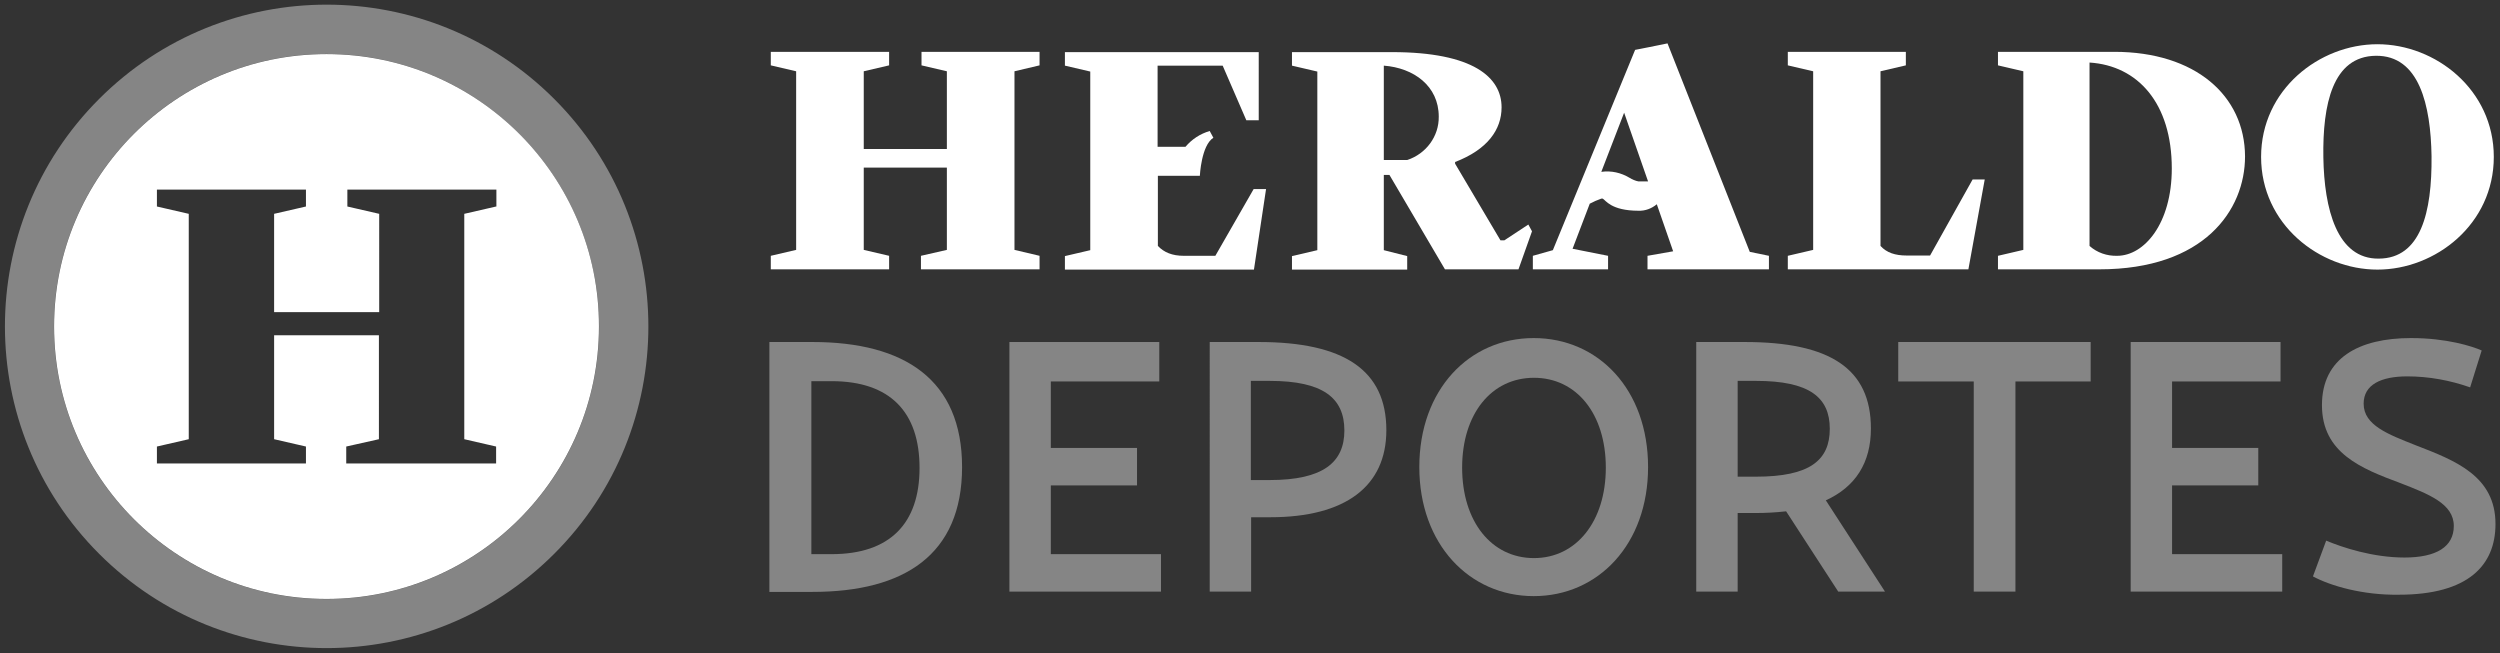
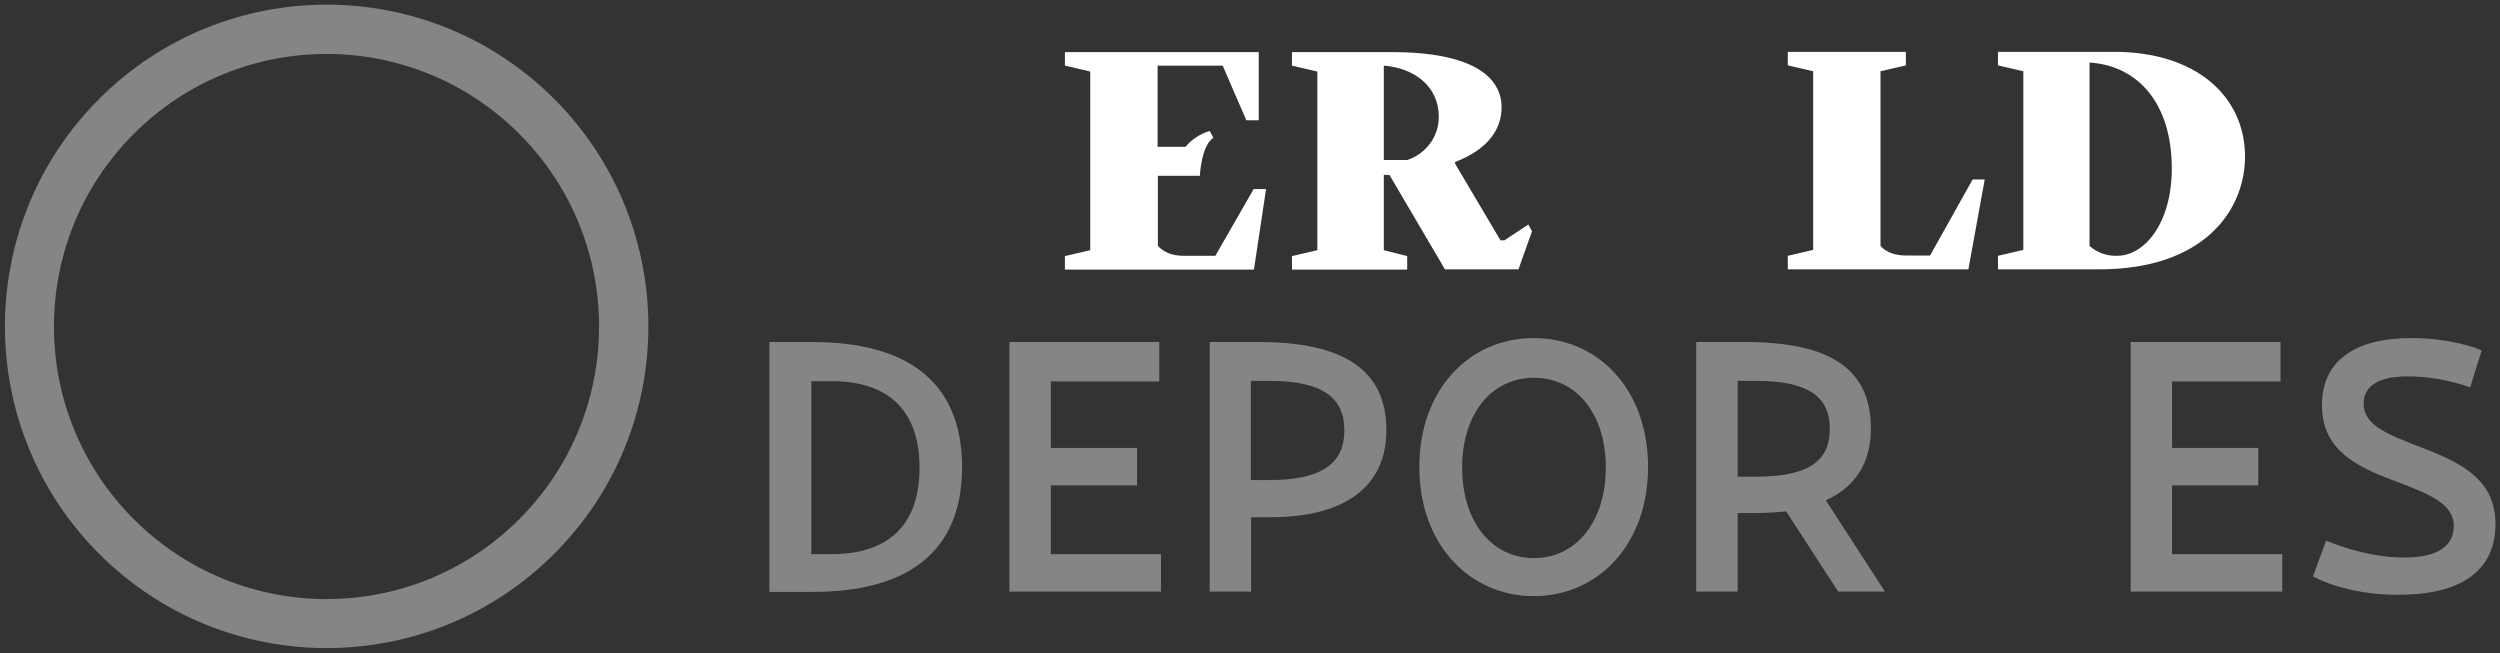
<svg xmlns="http://www.w3.org/2000/svg" version="1.1" id="Capa_1" x="0px" y="0px" viewBox="0 0 887.4 231.8" style="enable-background:new 0 0 887.4 231.8;" xml:space="preserve">
  <rect x="0" y="0" width="887.4" height="231.8" fill="#333333" stroke="none" />
  <style type="text/css">
	.st0{fill:#FFFFFF;}
	.st1{opacity:0.4;}
	.st2{opacity:0.4;fill:#FFFFFF;}
</style>
  <title>main-logo</title>
  <g>
    <g>
      <path class="st0" d="M685.1,90.7h-8.3c-4.1,0-7.1-1-9.3-3.4v-62l9-2.1v-4.8h-41.9v4.8l9,2.1v63.4l-9,2.1v4.8h64.1l5.8-31.9h-4.3    L685.1,90.7z" />
-       <path class="st0" d="M591.9,15.4l-6.4,1.3l-5.1,1l-29.2,71.1l-7.1,2v4.8h26.7v-4.8l-12.6-2.5l6.1-16c1.3-0.7,2.7-1.3,4.1-1.8h0.5    c1,0.5,2.9,4.3,12.7,4.3c2.4,0.1,4.7-0.8,6.5-2.3l5.8,16.7l-9.1,1.6v4.8h43.1v-4.8l-6.8-1.4L591.9,15.4z M581.6,64.4    c-1.1-0.2-2.2-0.7-3.2-1.3c-3-1.8-6.5-2.6-10-2.1l8.1-21l8.5,24.4H581.6z" />
      <path class="st0" d="M750.5,18.4h-41.3v4.8l9,2.1v63.4l-9,2.1v4.8h36c37.2,0,51.7-21,51.7-40.1C796.8,33.9,779.2,18.4,750.5,18.4z     M751.5,90.8c-3.6,0.1-7.1-1.1-9.8-3.5V22.2c17.2,1.1,29.2,14.5,29.2,37.6C770.9,79.4,761.1,90.8,751.5,90.8z" />
-       <polygon class="st0" points="327.1,23.2 336.1,25.3 336.1,52.9 306.6,52.9 306.6,25.3 315.6,23.2 315.6,18.4 273.6,18.4     273.6,23.2 282.6,25.3 282.6,88.7 273.6,90.8 273.6,95.6 315.6,95.6 315.6,90.8 306.6,88.7 306.6,59.5 336.1,59.5 336.1,88.7     326.9,90.8 326.9,95.6 369,95.6 369,90.8 360.1,88.7 360.1,25.3 369,23.2 369,18.4 327.1,18.4   " />
      <path class="st0" d="M431.4,90.8h-11.2c-4.1,0-7-1.2-9.2-3.5V62.4h14.9c0,0,0.5-10.8,4.8-13.5l-1.3-2.4c-3.4,1-6.3,2.9-8.6,5.6    h-9.9V23.3H434l8.4,19.4h4.4V18.5H378v4.8l9,2.1v63.4l-9,2.1v4.8h67.1l4.3-28.6H445L431.4,90.8z" />
      <path class="st0" d="M534,85.3h-1.4l-16.1-27.2v-0.6C528,53.1,533,46,533,38.1c0-10.6-10-19.6-38.9-19.6h-35.5v4.8l9,2.1v63.4    l-9,2.1v4.8h40.9v-4.8l-8.3-2.1V62.1h2l19.7,33.5H539l4.8-13.5l-1.3-2.4L534,85.3z M499.5,56.8h-8.3V23.3    c10.6,0.8,19.5,7.2,19.5,18.1C510.8,48.4,506.2,54.6,499.5,56.8L499.5,56.8z" />
-       <path class="st0" d="M843.9,15.7c-20.6,0-41.3,16.1-41.3,40s20.7,40,41.3,40c20.6,0,41.3-16.1,41.3-40S864.5,15.7,843.9,15.7z     M844.4,91.8C829.5,92,825,74.1,824.7,55.9C824.4,37,828,20,843.3,19.8c15.5-0.2,19.5,17.6,19.8,35.6    C863.3,75.6,859.2,91.7,844.4,91.8z" />
    </g>
    <g class="st1">
      <path class="st0" d="M273.1,121.4h15.3c32.6,0,53.1,13.3,53.1,44.4s-20.5,44.3-53.1,44.3h-15.3V121.4z M295.2,196.7    c20.6,0,31.2-10.8,31.2-30.6s-10.4-30.8-31.2-30.8h-7.2v61.4H295.2z" />
      <path class="st0" d="M358.3,121.4h53.2v14H373V159h30.6v13.3H373v24.4h39.1V210h-53.8V121.4z" />
      <path class="st0" d="M429.3,121.4h17.5c30.3,0,45.3,10,45.3,31.3c0,19.9-14.5,30.9-41.2,30.9h-6.8V210h-14.7V121.4z M450.7,170.4    c19,0,26.5-6.3,26.5-17.6c0-11.5-7.5-17.6-26.5-17.6H444v35.2H450.7z" />
      <path class="st0" d="M503.8,165.8c0-27.5,17.7-45.8,40.6-45.8s40.6,18.2,40.6,45.8c0,27.4-17.7,45.8-40.6,45.8    C521.6,211.6,503.8,193.2,503.8,165.8z M570,166c0-19.1-10.4-31.9-25.5-31.9s-25.5,12.8-25.5,31.9s10.4,32.1,25.5,32.1    C559.5,198.1,570,185.1,570,166z" />
      <path class="st0" d="M669.1,210h-16.6L634,181.5c-3.6,0.4-7.2,0.6-10.8,0.6h-6.4V210h-14.7v-88.6h17.2c30.2,0,44.8,9.4,44.8,30.7    c0,12.2-5.5,20.7-16,25.5L669.1,210z M623.3,169.2c19.1,0,26.2-5.8,26.2-17c0-11.2-7.3-17-26.2-17h-6.5v34H623.3z" />
-       <path class="st0" d="M700.6,135.4h-26.8v-14h68.3v14h-26.7V210h-14.8V135.4z" />
      <path class="st0" d="M756.3,121.4h53.2v14H771V159h30.6v13.3H771v24.4h39.1V210h-53.8V121.4z" />
      <path class="st0" d="M821,204.6l4.7-12.7c5.7,2.4,16.5,6,27.8,6s17.5-3.8,17.5-11.2c0-7.9-8.9-11.3-18.9-15.2    c-14-5.2-27.9-10.7-27.9-27.7c0-16.7,13.1-23.8,31.6-23.8c12.7,0,21.7,2.9,25.1,4.4l-4.1,13.1c-7.1-2.5-14.7-3.9-22.3-3.9    c-9.3,0-15.5,2.9-15.5,9.7c0,7.7,8.8,10.9,18.6,14.8c14,5.4,28.2,10.9,28.2,27.9c0,14.6-9.6,25.1-34.3,25.1    C838.8,211.3,827.3,208,821,204.6z" />
    </g>
-     <path class="st0" d="M115.9,19.2c-53.4,0-96.7,43.3-96.7,96.7s43.3,96.7,96.7,96.7c53.4,0,96.7-43.3,96.7-96.7   C212.7,62.5,169.4,19.2,115.9,19.2C116,19.2,115.9,19.2,115.9,19.2z M176.1,73.3l-11.3,2.6v80l11.3,2.6v6h-53.2v-6l11.6-2.6V119   H97.3v36.9l11.3,2.6v6H55.7v-6l11.3-2.6v-80l-11.3-2.6v-6h52.9v6l-11.3,2.6v34.9h37.3V75.9l-11.3-2.6v-6h52.9V73.3z" />
    <path class="st2" d="M196.7,35.1C152.1-9.5,79.8-9.5,35.2,35.1c-44.6,44.6-44.6,116.9,0,161.5c44.6,44.6,116.9,44.6,161.5,0   C241.3,152.1,241.3,79.7,196.7,35.1z M184.3,184.3c-37.8,37.8-99,37.8-136.8,0s-37.8-99,0-136.8s99-37.8,136.8,0   S222.1,146.5,184.3,184.3z" />
  </g>
</svg>